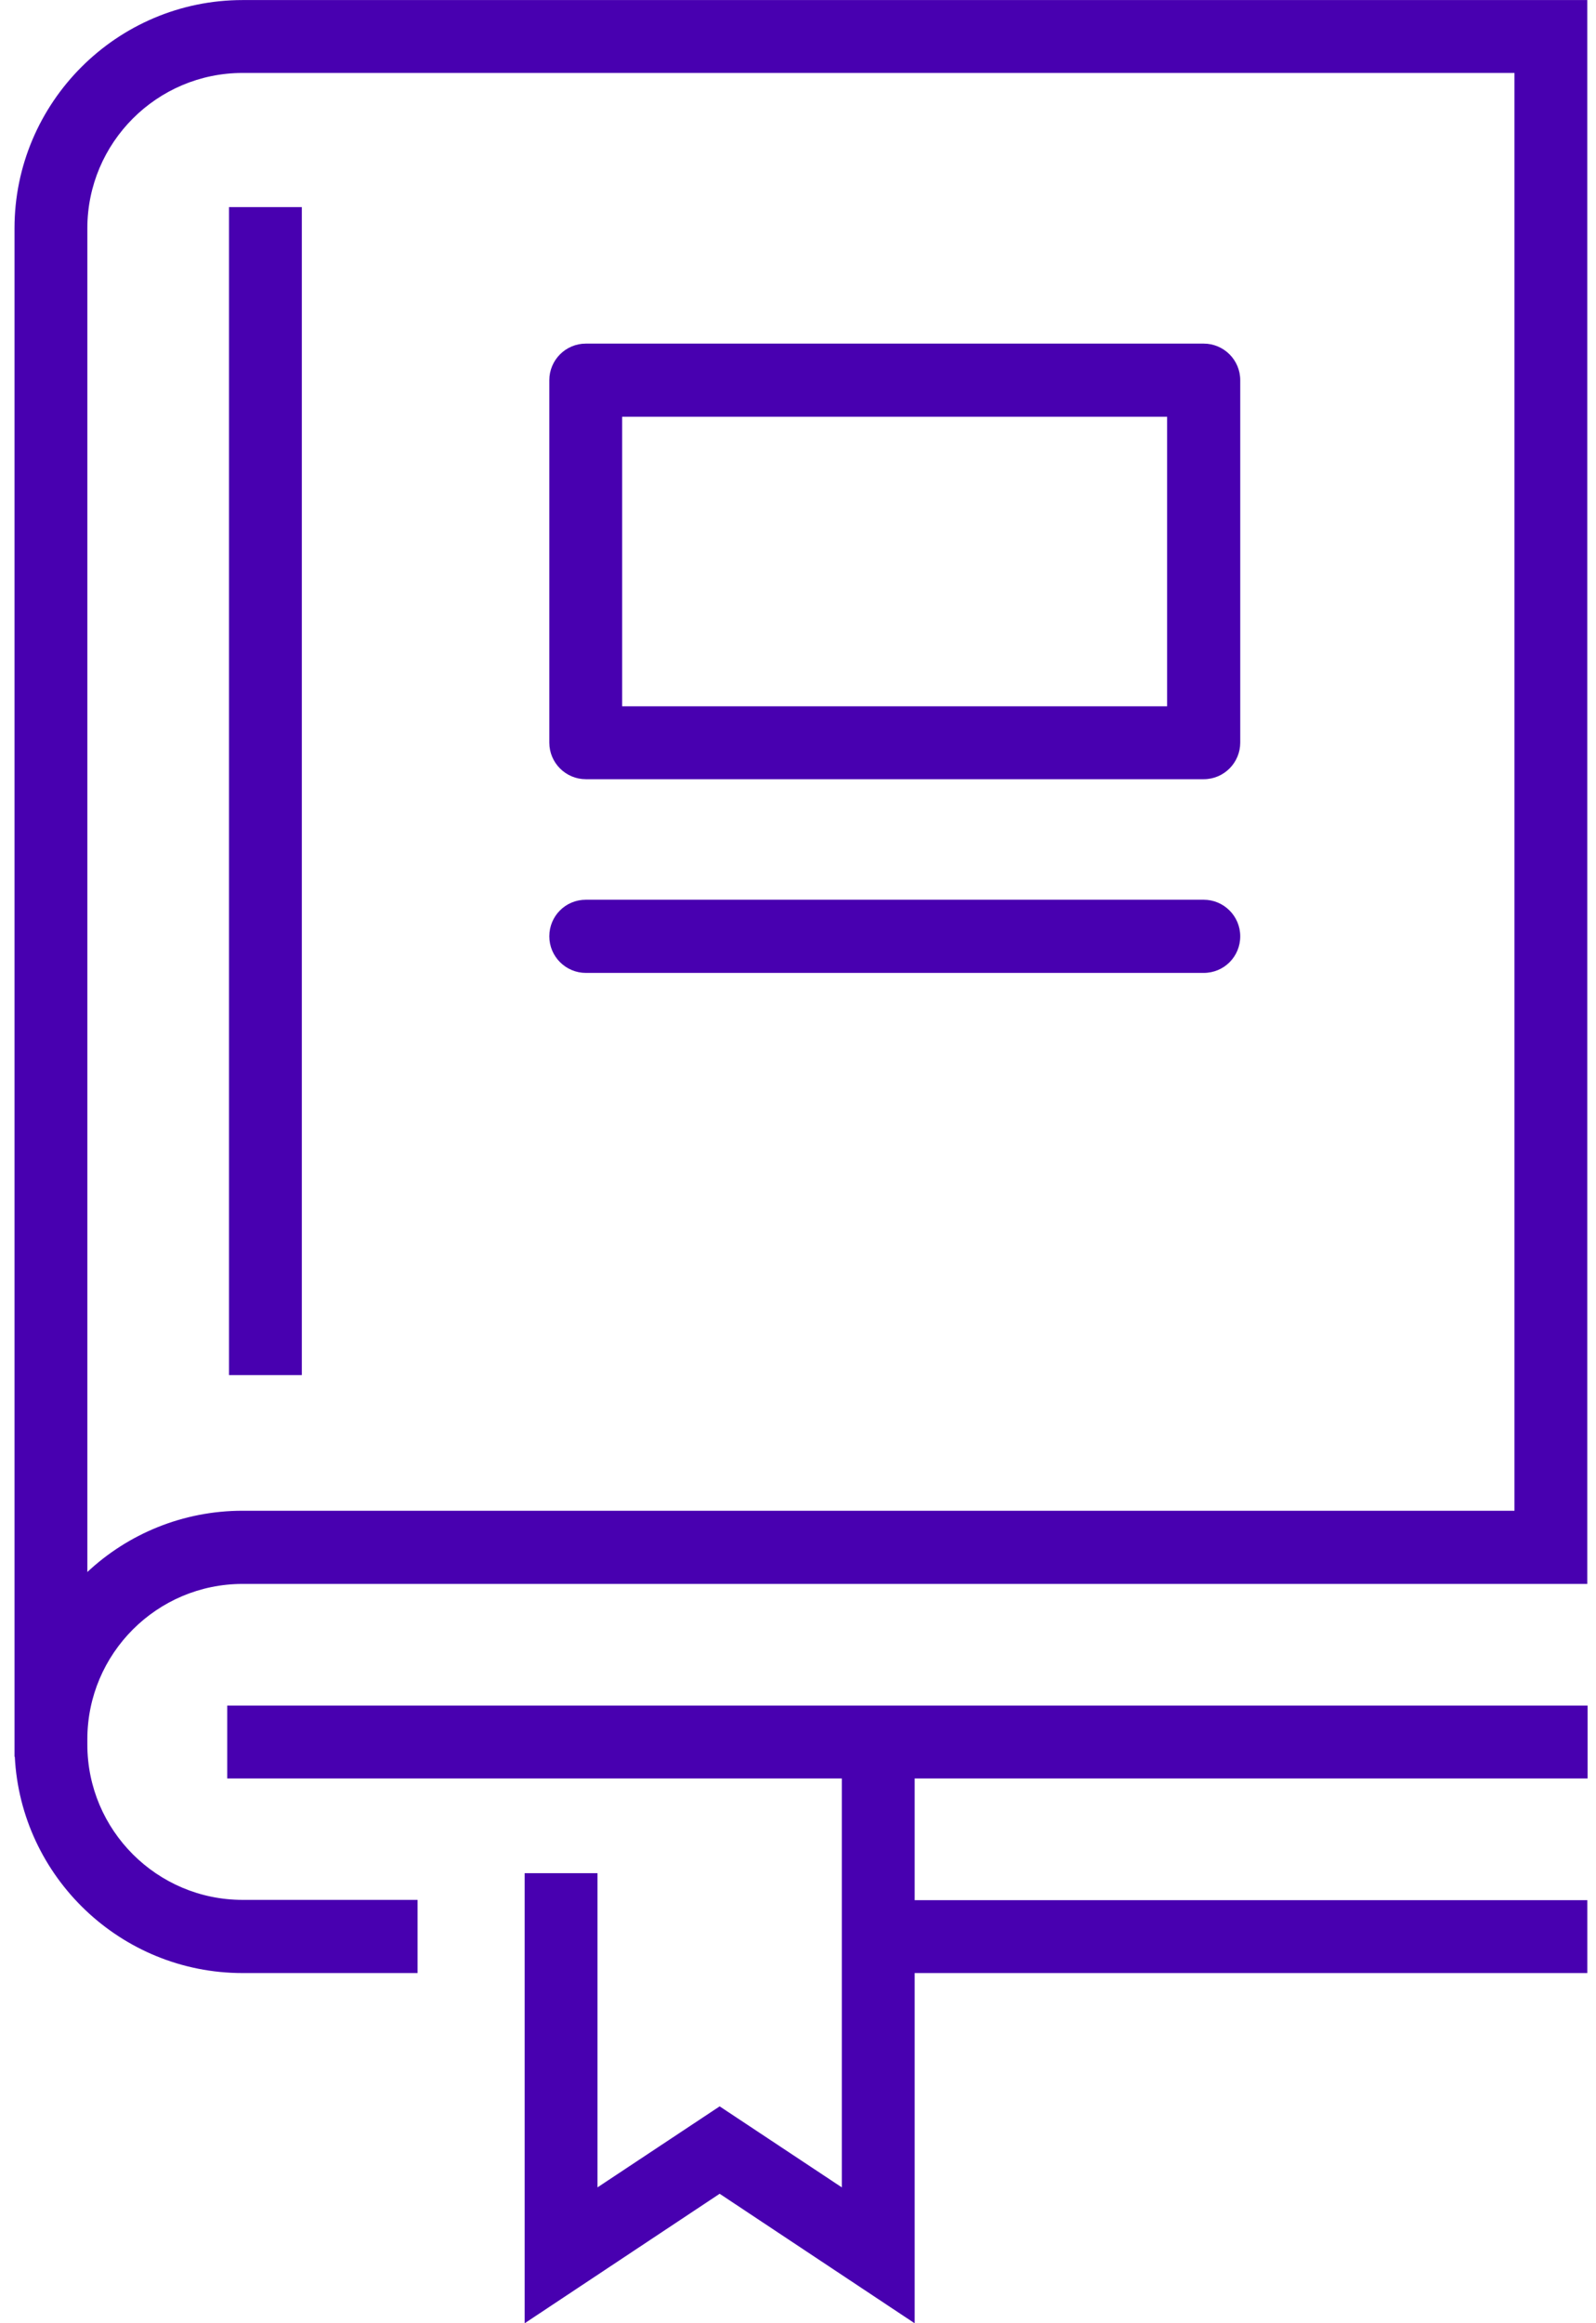
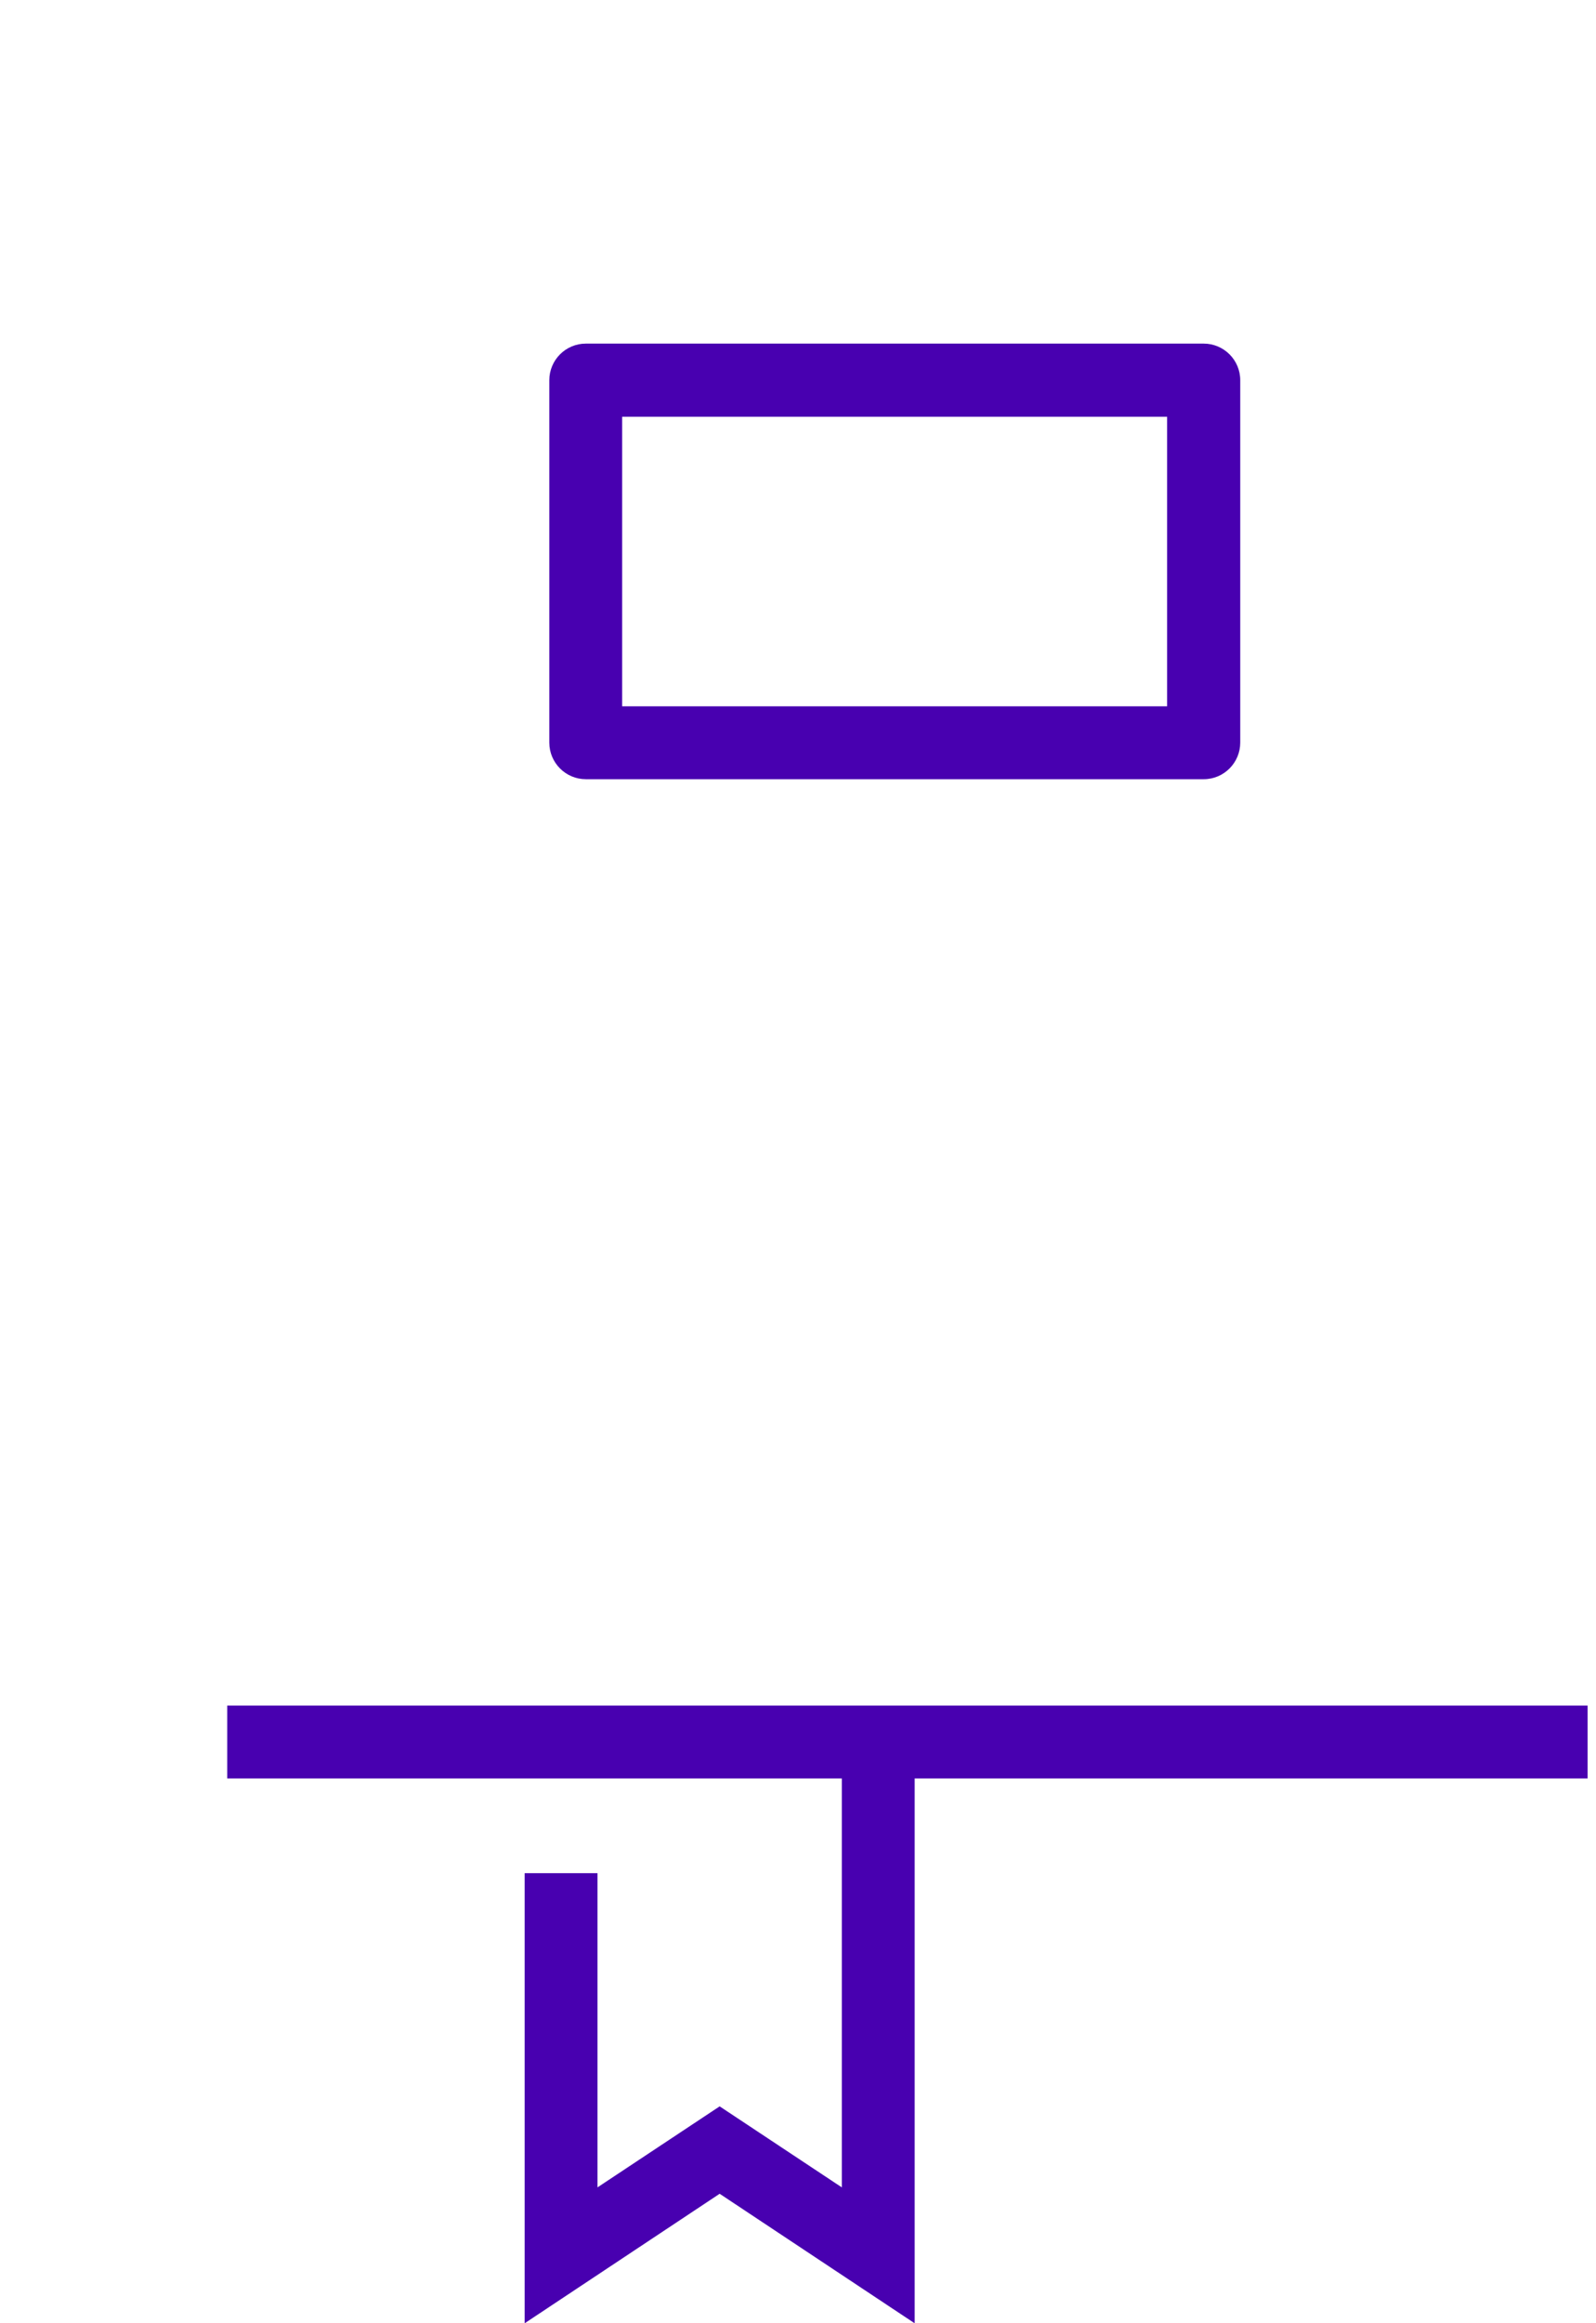
<svg xmlns="http://www.w3.org/2000/svg" width="55" height="80" viewBox="0 0 55 80" fill="none">
  <g id="icon_weight_journal">
    <path id="Vector" d="M18.08 80.002V64.502H20.59V75.322L24.8 72.532L29.01 75.322V59.912H31.52V80.002L24.8 75.542L18.08 80.002Z" fill="#4800B0" />
    <g id="Group">
-       <path id="Vector_2" d="M10.401 7.132H7.891V47.352H10.401V7.132Z" fill="#4800B0" />
      <path id="Vector_3" d="M54.71 58.731H7.83V61.241H54.71V58.731Z" fill="#4800B0" />
    </g>
    <path id="Vector_4" d="M41.48 26.832H20.19C19.5 26.832 18.93 26.272 18.93 25.572V13.092C18.93 12.402 19.49 11.832 20.19 11.832H41.48C42.17 11.832 42.74 12.392 42.74 13.092V25.572C42.74 26.262 42.18 26.832 41.48 26.832ZM21.44 24.322H40.22V14.352H21.44V24.322Z" fill="#4800B0" />
-     <path id="Vector_5" d="M41.48 33.502H20.19C19.5 33.502 18.93 32.942 18.93 32.242C18.93 31.542 19.49 30.982 20.19 30.982H41.48C42.17 30.982 42.74 31.542 42.74 32.242C42.74 32.942 42.18 33.502 41.48 33.502Z" fill="#4800B0" />
-     <path id="Vector_6" d="M54.701 65.432H29.391V67.942H54.701V65.432Z" fill="#4800B0" />
-     <path id="Vector_7" d="M14.39 67.942H8.36C4.16 67.942 0.72 64.632 0.51 60.492H0.5V7.862C0.5 3.532 4.03 0.002 8.36 0.002H54.7V54.542H8.36C5.41 54.542 3.01 56.942 3.01 59.892V60.072C3.01 63.022 5.41 65.422 8.36 65.422H14.39V67.932V67.942ZM8.36 2.512C5.41 2.512 3.01 4.912 3.01 7.862V54.132C4.41 52.822 6.3 52.022 8.36 52.022H52.19V2.512H8.36Z" fill="#4800B0" />
  </g>
</svg>